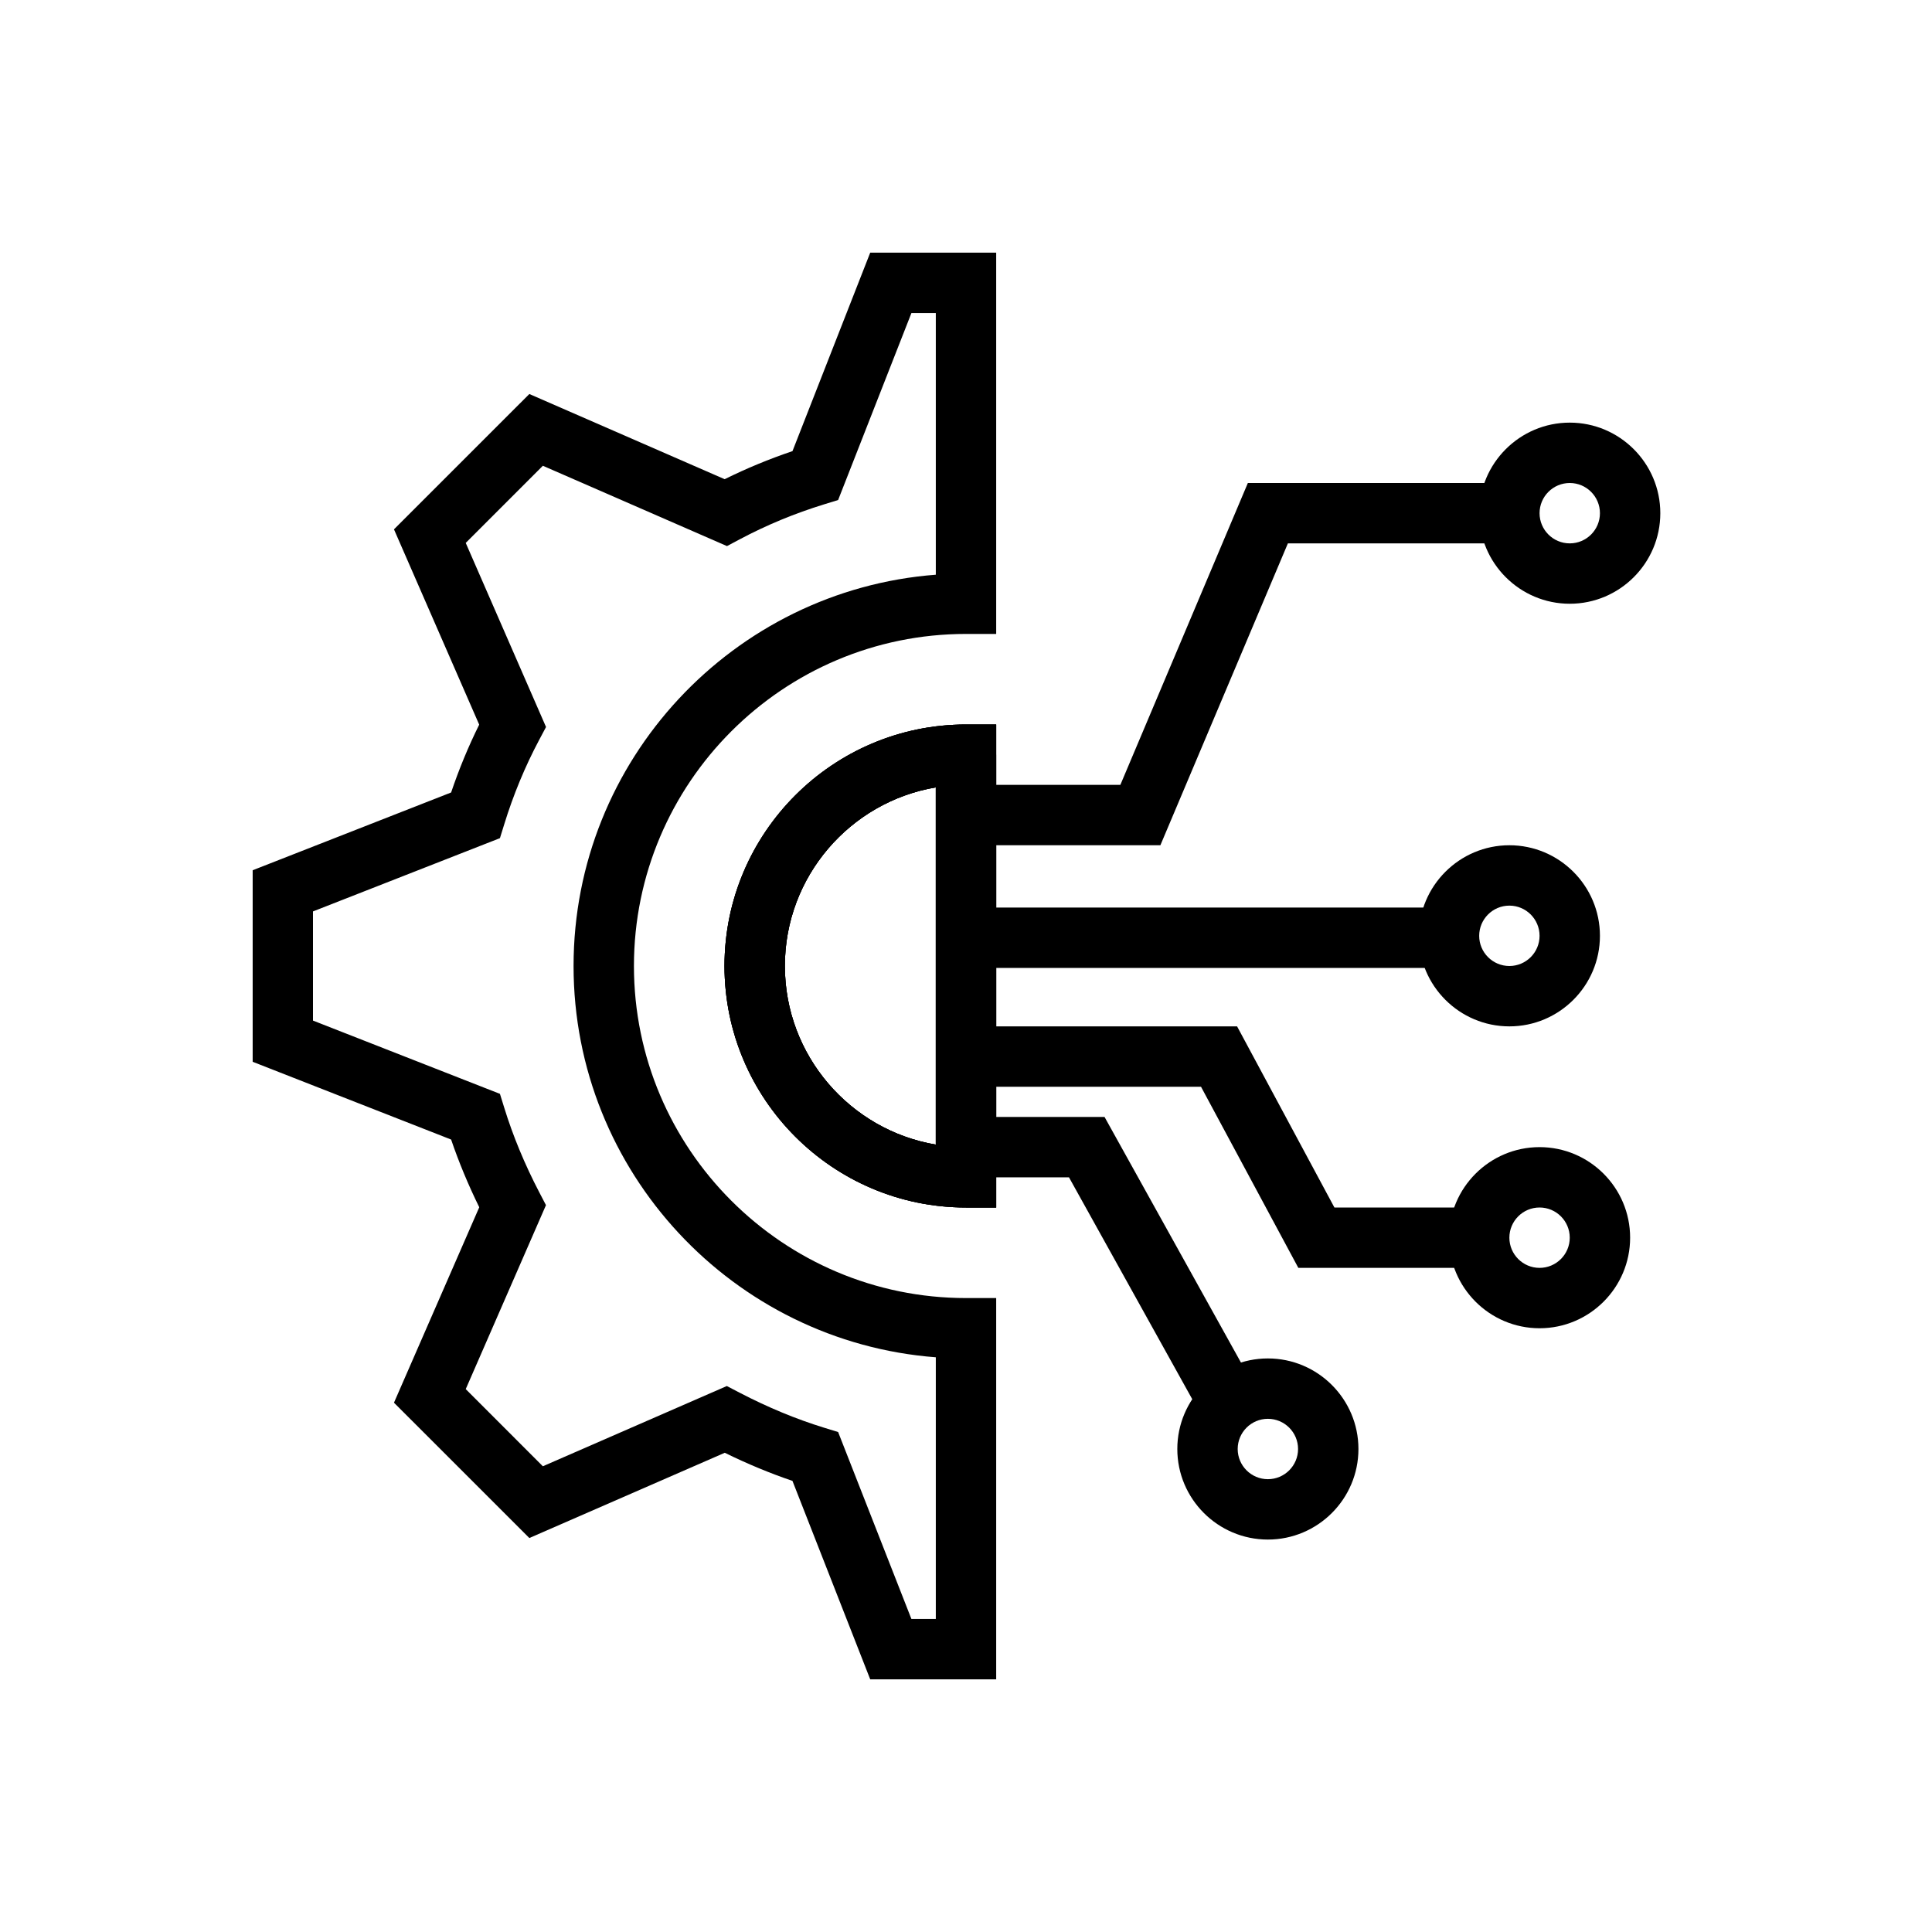
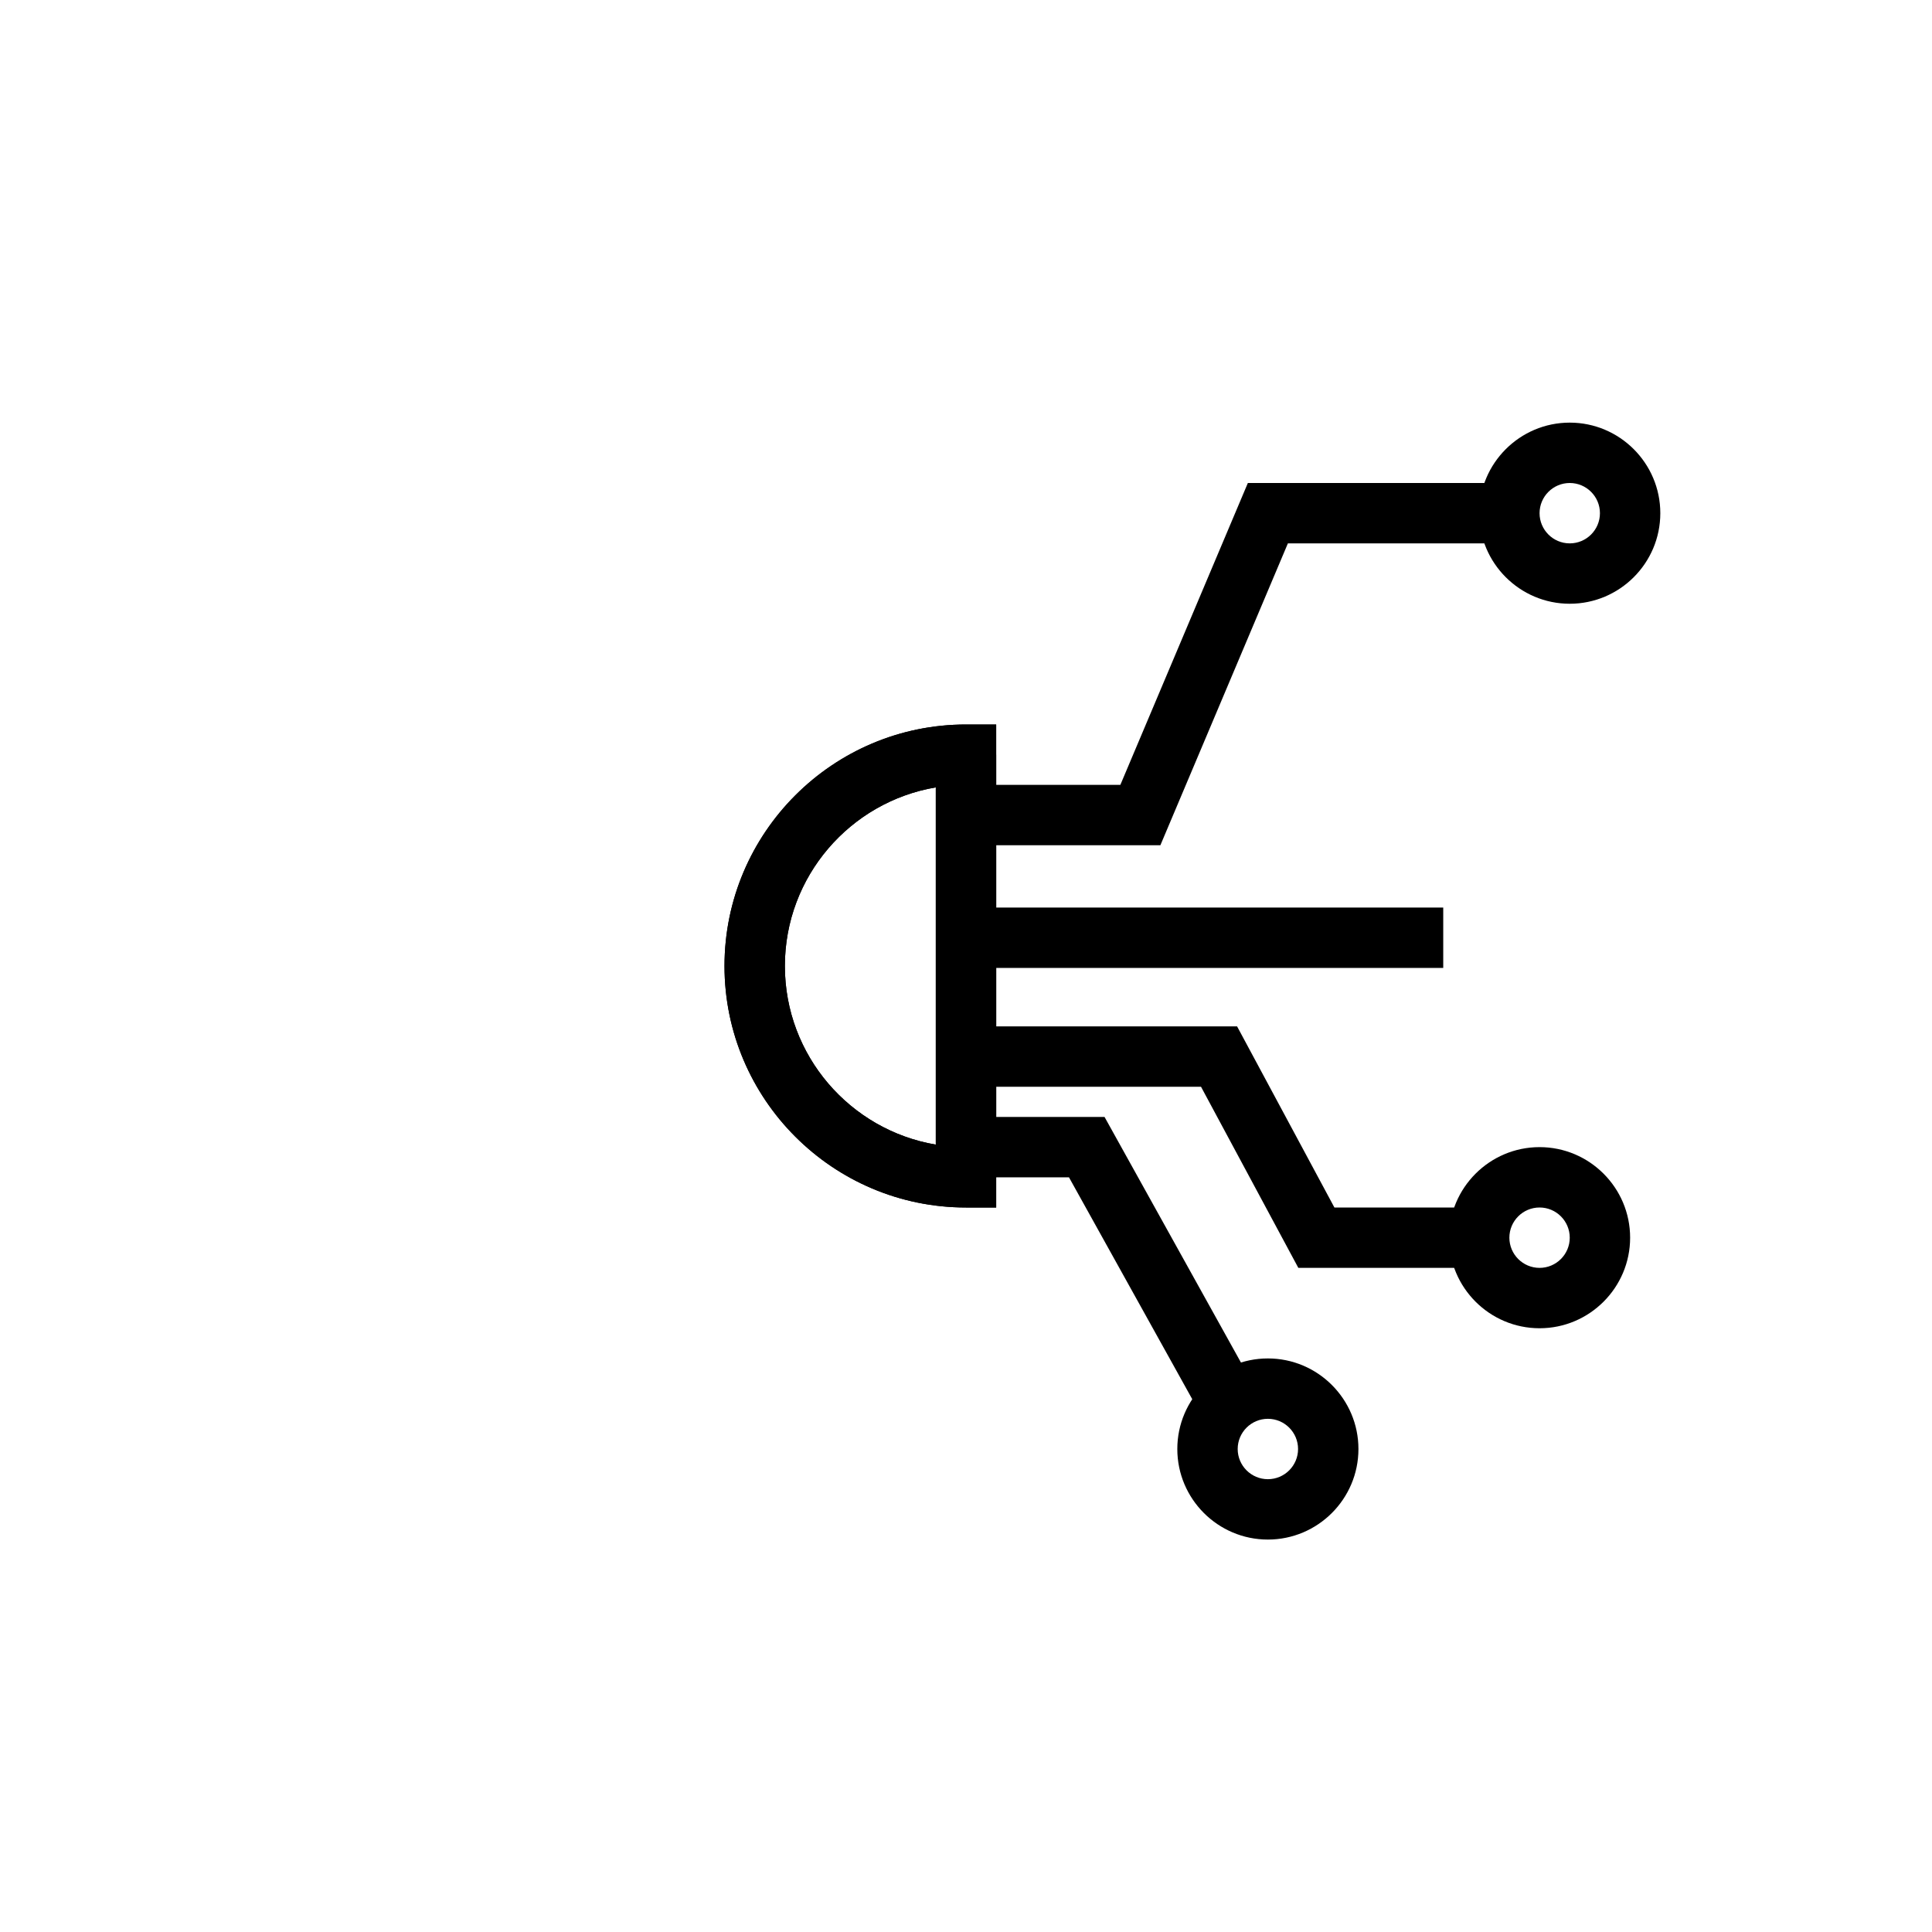
<svg xmlns="http://www.w3.org/2000/svg" id="Layer_1" viewBox="0 0 64 64">
-   <path d="m33 55.63h-4.173l-2.576-6.574c-.746-.253-1.497-.565-2.242-.931l-6.474 2.824-4.484-4.483 2.825-6.474c-.365-.743-.677-1.494-.932-2.243l-6.574-2.576v-6.345l6.574-2.576c.261-.773.572-1.526.93-2.247l-2.823-6.47 4.484-4.483 6.47 2.822c.722-.358 1.475-.669 2.247-.93l2.575-6.574h4.173v12.63h-1c-6.065 0-11 4.935-11 11s4.935 11 11 11h1zm-2.808-2h.808v-8.668c-6.703-.512-12-6.13-12-12.962s5.297-12.45 12-12.962v-8.668h-.808l-2.428 6.194-.461.142c-.973.299-1.912.688-2.794 1.157l-.427.227-6.099-2.661-2.555 2.556 2.66 6.098-.227.427c-.468.88-.857 1.82-1.157 2.794l-.143.461-6.193 2.427v3.616l6.193 2.427.143.461c.287.932.678 1.875 1.161 2.802l.221.424-2.658 6.094 2.555 2.556 6.094-2.658.424.221c.932.485 1.875.876 2.802 1.161l.461.142 2.428 6.194z" />
-   <path d="m33 40h-1c-4.411 0-8-3.589-8-8s3.589-8 8-8h1zm-2-13.917c-2.834.478-5 2.949-5 5.917s2.166 5.439 5 5.917z" />
  <path d="m33 40h-1c-4.411 0-8-3.589-8-8s3.589-8 8-8h1zm-2-13.917c-2.834.478-5 2.949-5 5.917s2.166 5.439 5 5.917z" />
  <path d="m33 40h-1c-4.411 0-8-3.589-8-8s3.589-8 8-8h1zm-2-13.917c-2.834.478-5 2.949-5 5.917s2.166 5.439 5 5.917z" />
  <path d="m31 25h2v14h-2z" />
  <path d="m38.439 28h-6.439v-2h5.113l4.224-10h9.046v2h-7.72z" />
  <path d="m49.383 42h-6.374l-3.224-6h-7.785v-2h8.98l3.224 6h5.179z" />
  <path d="m32 30.064h15.809v2h-15.809z" />
  <path d="m40.126 47.486-4.715-8.486h-3.411v-2h4.589l5.285 9.514z" />
-   <path d="m50 34c-1.654 0-3-1.346-3-3s1.346-3 3-3 3 1.346 3 3-1.346 3-3 3zm0-4c-.552 0-1 .449-1 1s.448 1 1 1 1-.449 1-1-.448-1-1-1z" />
  <path d="m52 20c-1.654 0-3-1.346-3-3s1.346-3 3-3 3 1.346 3 3-1.346 3-3 3zm0-4c-.552 0-1 .449-1 1s.448 1 1 1 1-.449 1-1-.448-1-1-1z" />
  <path d="m51 44c-1.654 0-3-1.346-3-3s1.346-3 3-3 3 1.346 3 3-1.346 3-3 3zm0-4c-.552 0-1 .449-1 1s.448 1 1 1 1-.449 1-1-.448-1-1-1z" />
  <path d="m42 51c-1.654 0-3-1.346-3-3s1.346-3 3-3 3 1.346 3 3-1.346 3-3 3zm0-4c-.552 0-1 .449-1 1s.448 1 1 1 1-.449 1-1-.448-1-1-1z" />
</svg>